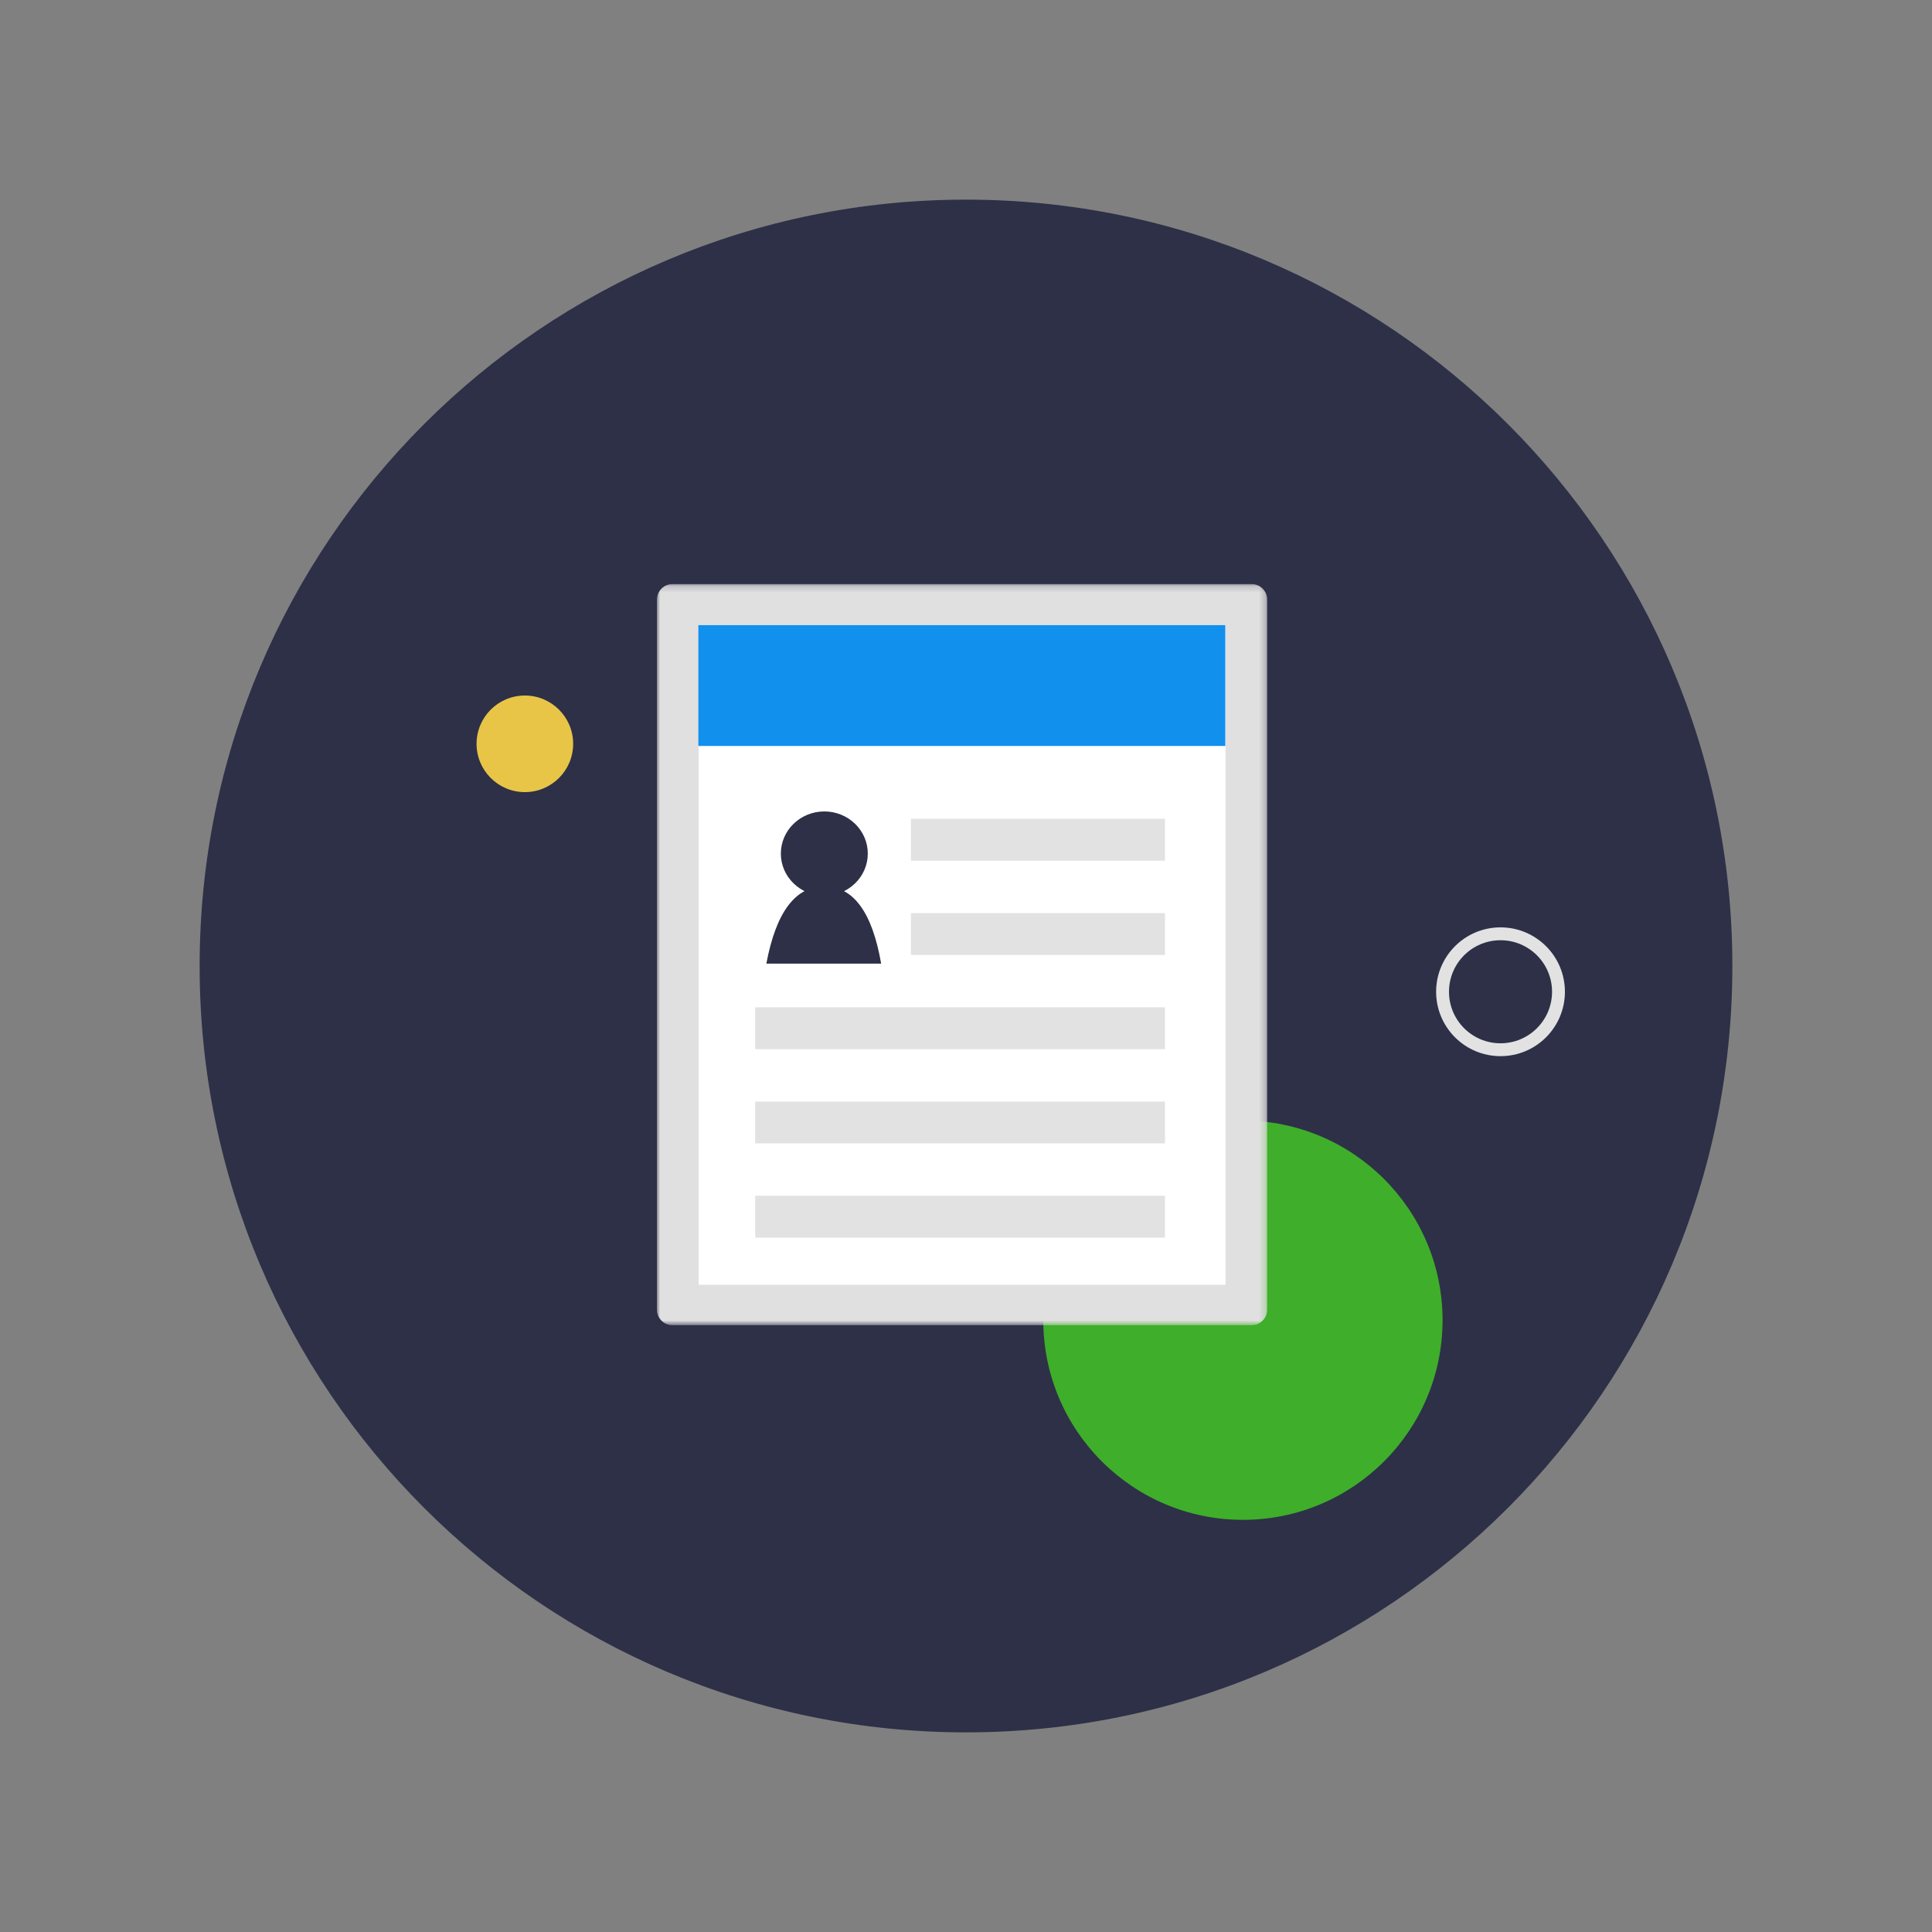
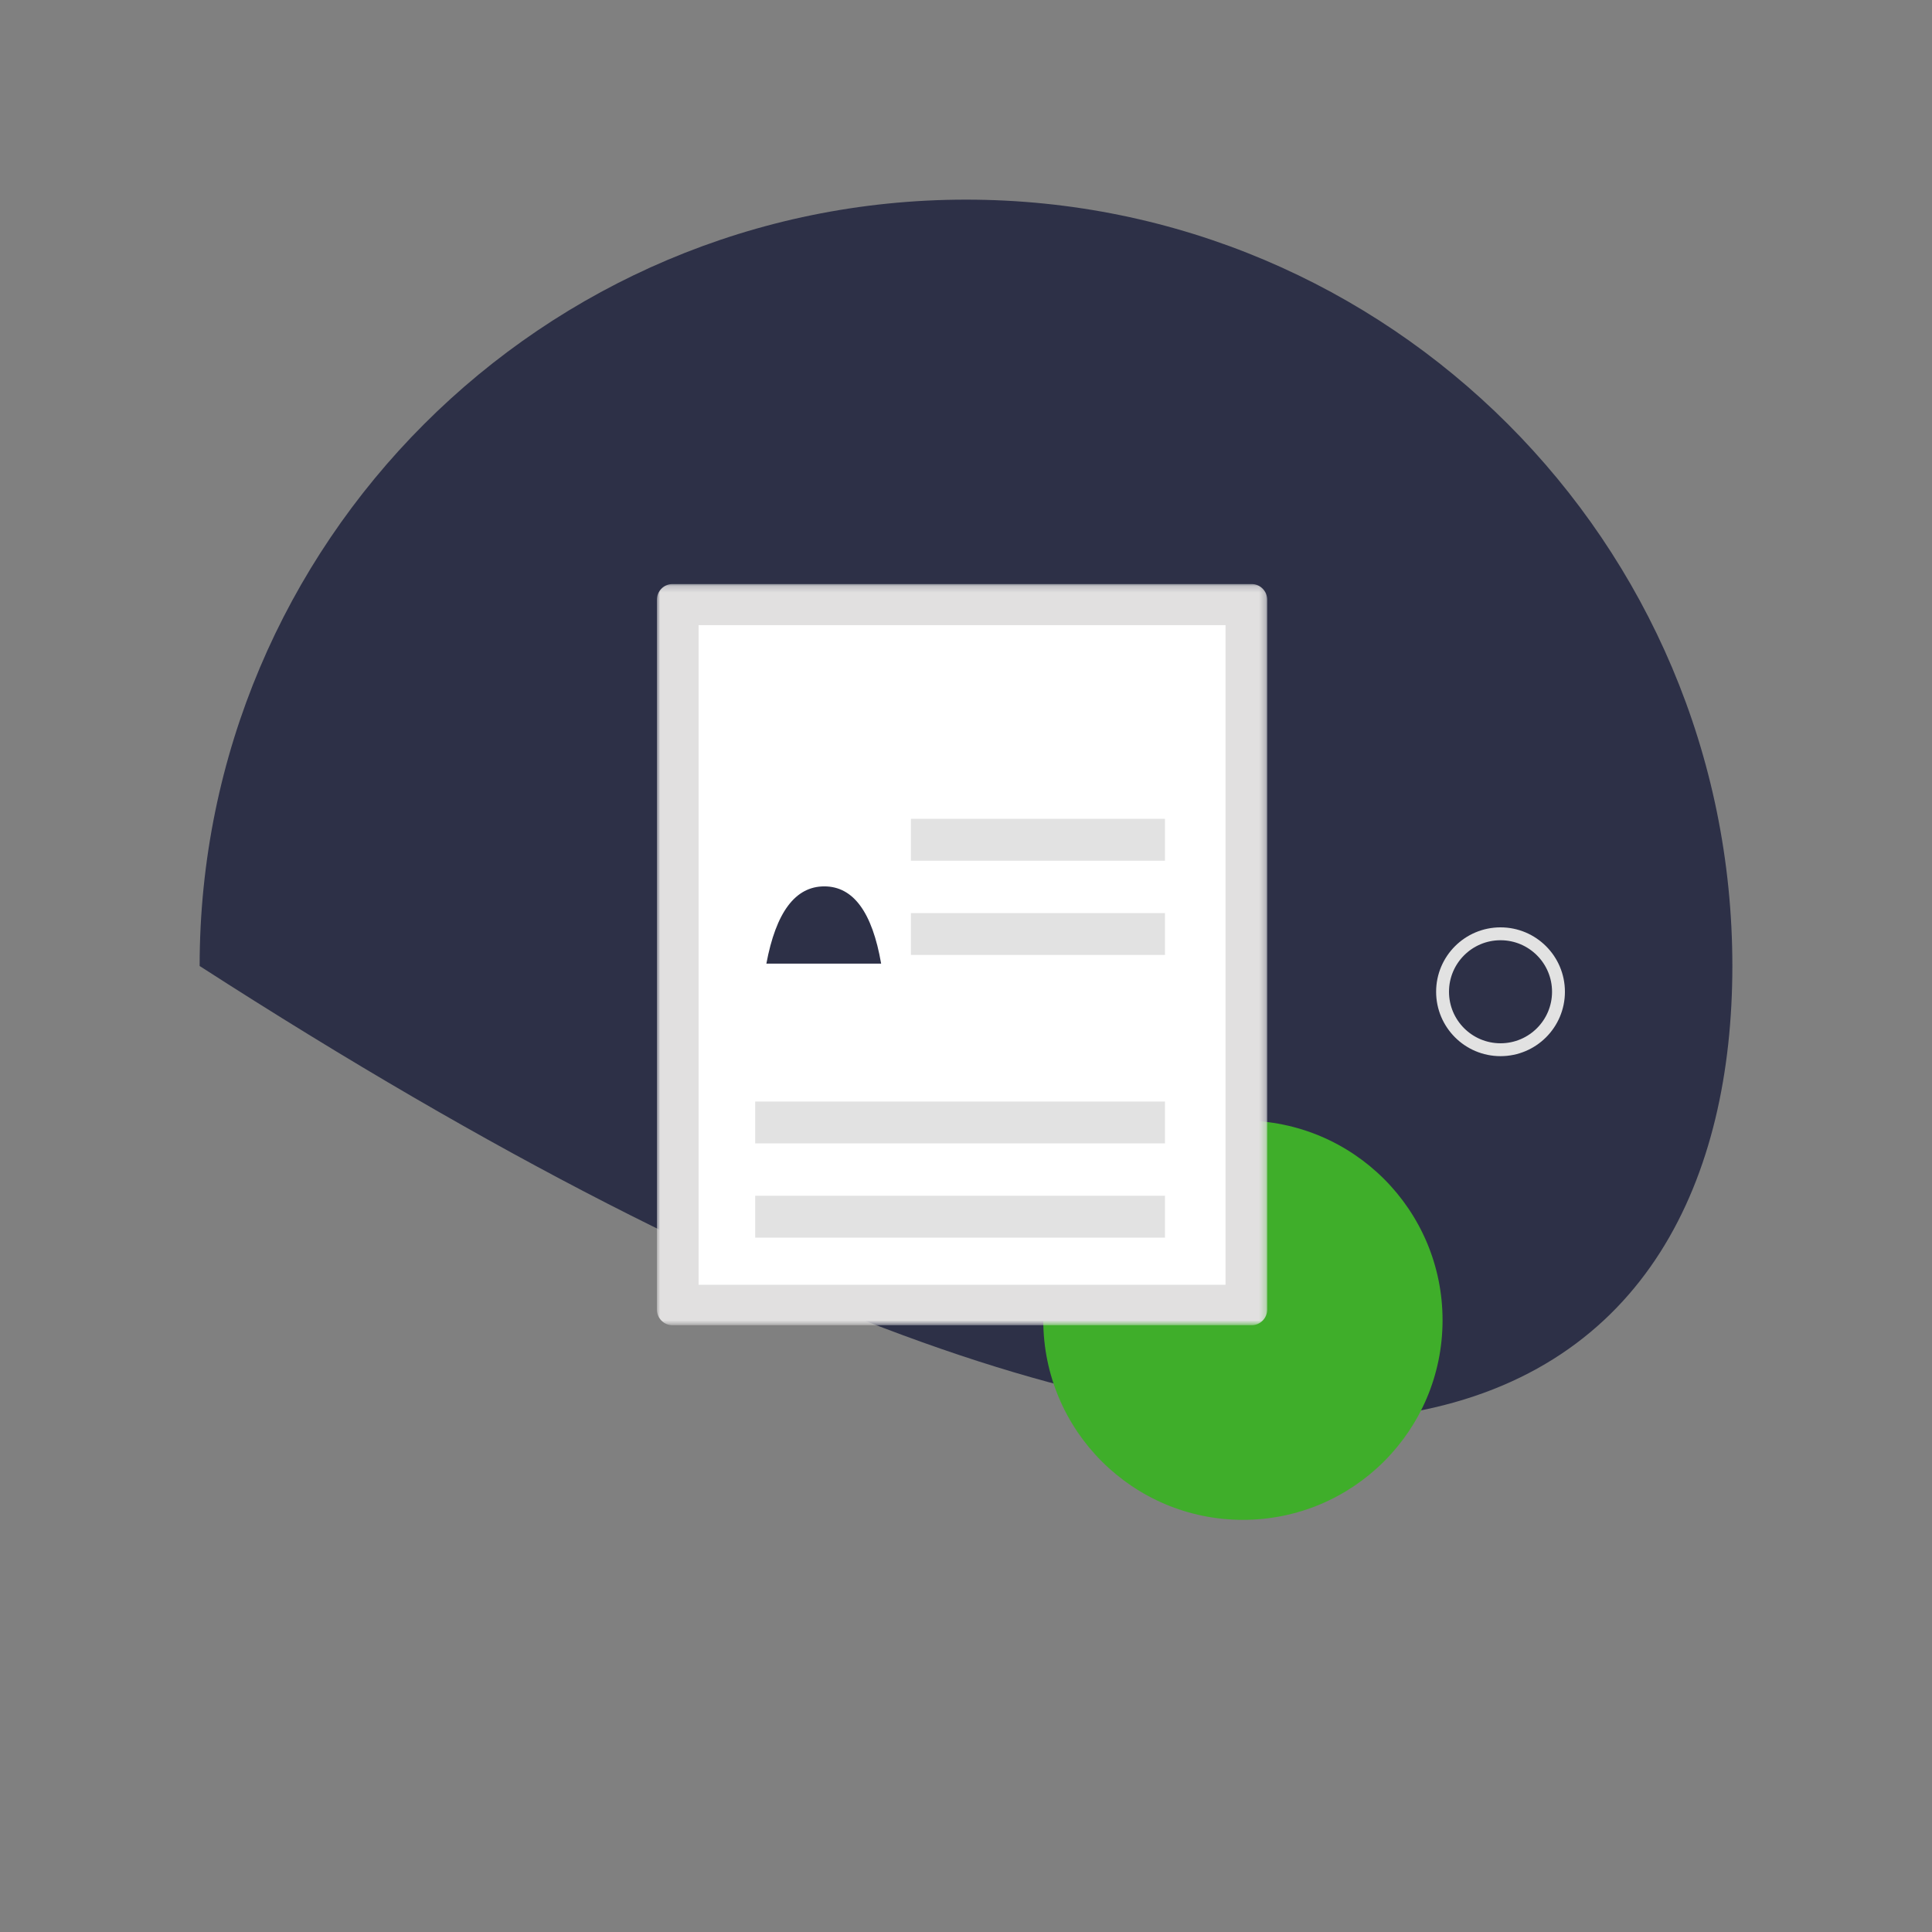
<svg xmlns="http://www.w3.org/2000/svg" xmlns:xlink="http://www.w3.org/1999/xlink" width="300px" height="300px" viewBox="0 0 300 300" version="1.1">
  <rect x="0" y="0" width="300" height="300" fill="#808080" stroke="none" />
  <title>20190709-top talent</title>
  <desc>Created with Sketch.</desc>
  <defs>
-     <path d="M119,0 C53.278,0 -5.68434189e-14,53.278 -5.68434189e-14,119 C-5.68434189e-14,184.722 53.278,238 119,238 C184.722,238 238,184.722 238,119 C238,53.278 184.722,0 119,0" id="path-1" />
+     <path d="M119,0 C53.278,0 -5.68434189e-14,53.278 -5.68434189e-14,119 C184.722,238 238,184.722 238,119 C238,53.278 184.722,0 119,0" id="path-1" />
    <polygon id="path-3" points="0 0.171 94.774 0.171 94.774 115.256 0 115.256" />
    <polygon id="path-5" points="0 125.778 94.774 125.778 94.774 0 0 0" />
  </defs>
  <g id="top-talent" stroke="none" stroke-width="1" fill="none" fill-rule="evenodd">
    <g id="Path" transform="translate(31, 31)">
      <mask id="mask-2" fill="white">
        <use xlink:href="#path-1" />
      </mask>
      <use id="Mask" fill="#2D3047" xlink:href="#path-1" />
    </g>
    <circle id="Oval-Copy-38" fill="#3FAE2A" cx="193" cy="205" r="31" />
    <g id="Group-8" transform="translate(102, 80)">
      <g id="Group-3" transform="translate(0, 10.522)">
        <mask id="mask-4" fill="white">
          <use xlink:href="#path-3" />
        </mask>
        <g id="Clip-2" />
        <path d="M92.368,115.256 L2.406,115.256 C1.082,115.256 -9.62837838e-05,114.158 -9.62837838e-05,112.815 L-9.62837838e-05,2.611 C-9.62837838e-05,1.269 1.082,0.171 2.406,0.171 L92.368,0.171 C93.691,0.171 94.774,1.269 94.774,2.611 L94.774,112.815 C94.774,114.158 93.691,115.256 92.368,115.256" id="Fill-1" fill="#E1E0E0" mask="url(#mask-4)" />
      </g>
      <mask id="mask-6" fill="white">
        <use xlink:href="#path-5" />
      </mask>
      <g id="Clip-5" />
      <polygon id="Fill-4" fill="#FFFFFF" mask="url(#mask-6)" points="6.475 119.497 88.299 119.497 88.299 17.075 6.475 17.075" />
-       <polygon id="Fill-6" fill="#1190EE" mask="url(#mask-6)" points="6.441 35.833 88.265 35.833 88.265 17.071 6.441 17.071" />
      <polygon id="Fill-6-Copy" fill="#E2E2E2" mask="url(#mask-6)" points="39.449 53.652 78.898 53.652 78.898 47.148 39.449 47.148" />
      <polygon id="Fill-6-Copy-2" fill="#E2E2E2" mask="url(#mask-6)" points="39.449 68.284 78.898 68.284 78.898 61.781 39.449 61.781" />
-       <polygon id="Fill-6-Copy-3" fill="#E2E2E2" mask="url(#mask-6)" points="15.266 82.916 78.898 82.916 78.898 76.413 15.266 76.413" />
      <polygon id="Fill-6-Copy-4" fill="#E2E2E2" mask="url(#mask-6)" points="15.266 97.548 78.898 97.548 78.898 91.045 15.266 91.045" />
      <polygon id="Fill-6-Copy-5" fill="#E2E2E2" mask="url(#mask-6)" points="15.266 112.181 78.898 112.181 78.898 105.677 15.266 105.677" />
    </g>
    <g id="Group" transform="translate(119, 126)" fill="#2D3047">
-       <ellipse id="Oval-Copy-4" cx="9" cy="6.545" rx="6.75" ry="6.545" />
      <path d="M0,23.636 C1.498,15.636 4.497,11.636 8.997,11.636 C13.497,11.636 16.439,15.636 17.824,23.636 L0,23.636 Z" id="Path-31" />
    </g>
-     <circle id="Oval-Copy-39" fill="#E8C547" cx="81.5" cy="115.5" r="7.5" />
    <circle id="Oval-Copy-42" stroke="#E2E2E2" stroke-width="2" cx="233" cy="154" r="9" />
  </g>
</svg>